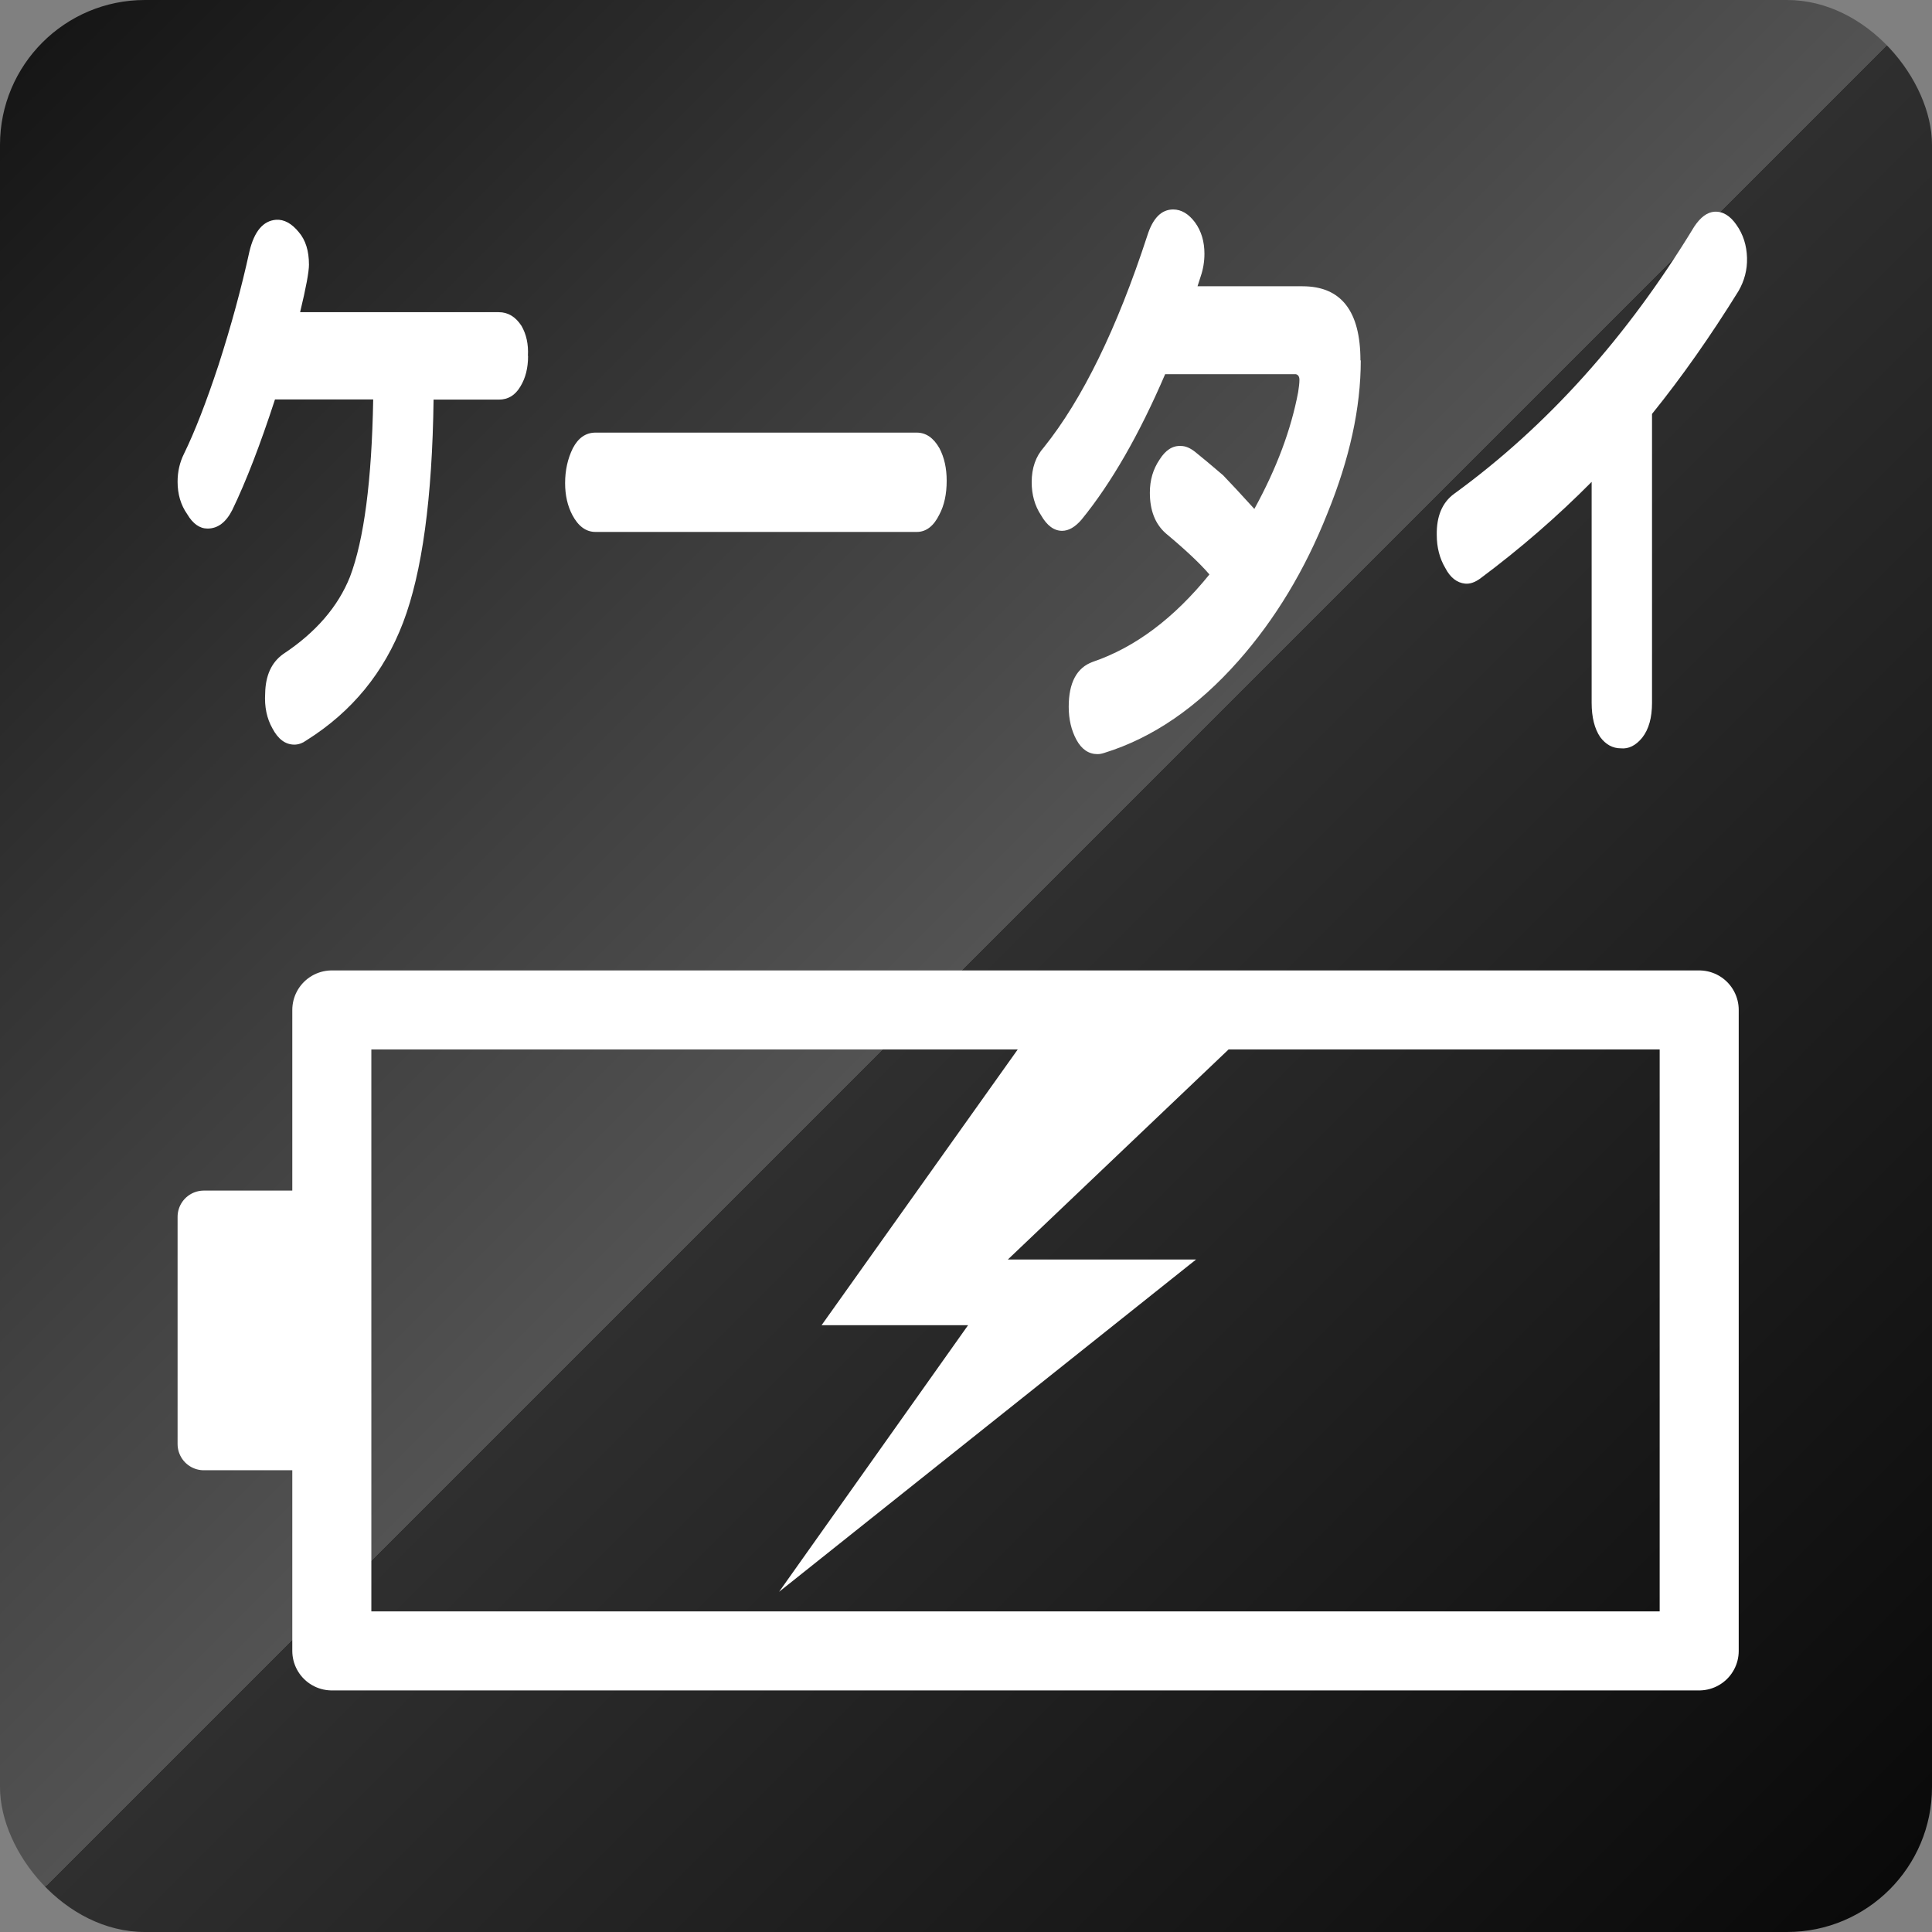
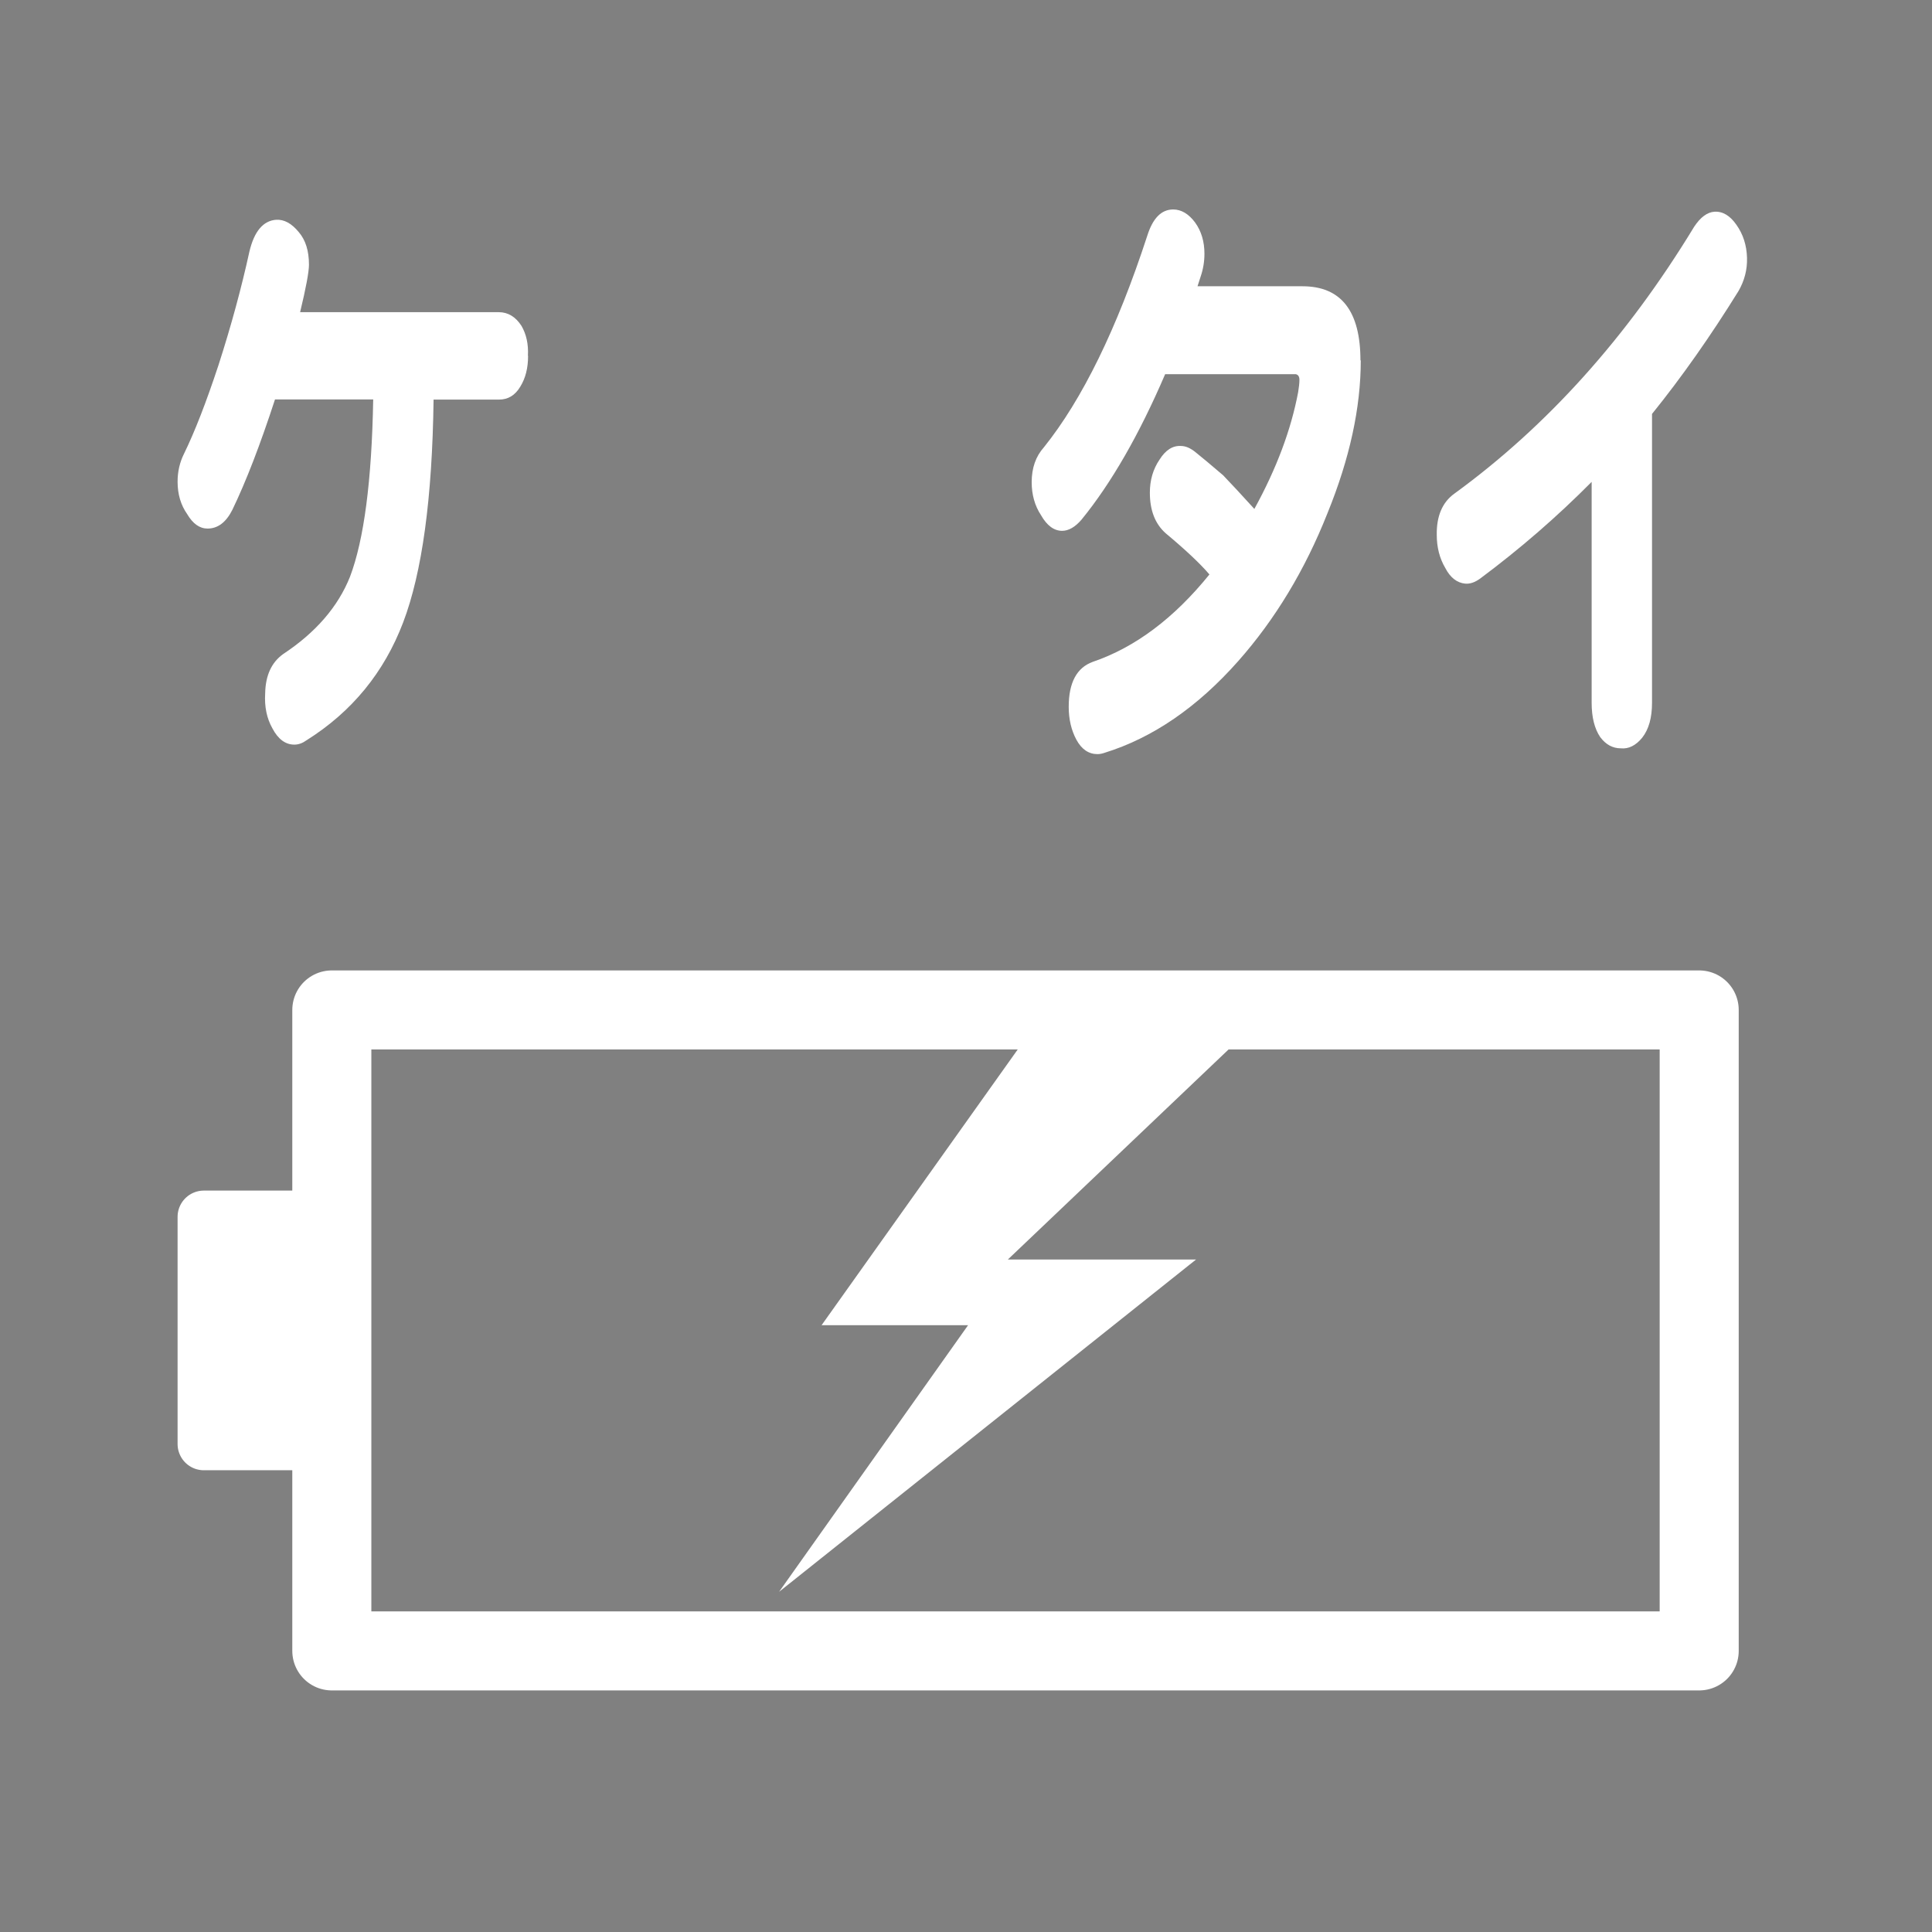
<svg xmlns="http://www.w3.org/2000/svg" viewBox="0 0 120 120">
  <rect x="0" y="0" width="120" height="120" fill="#808080" stroke="none" />
  <defs>
    <style>
      .cls-1 {
        fill: none;
        stroke-width: 4.91px;
      }

      .cls-1, .cls-2 {
        stroke: #fff;
        stroke-linecap: round;
        stroke-linejoin: round;
      }

      .cls-3 {
        fill: url(#linear-gradient);
      }

      .cls-3, .cls-4 {
        stroke-width: 0px;
      }

      .cls-2 {
        stroke-width: 3.26px;
      }

      .cls-2, .cls-4 {
        fill: #fff;
      }
    </style>
    <linearGradient id="linear-gradient" x1="2.64" y1="2.64" x2="117.36" y2="117.36" gradientUnits="userSpaceOnUse">
      <stop offset="0" stop-color="#161616" />
      <stop offset=".5" stop-color="#535353" />
      <stop offset=".5" stop-color="#2f2f2f" />
      <stop offset="1" stop-color="#0a0a0a" />
    </linearGradient>
  </defs>
  <g id="_土台" data-name="土台">
-     <rect class="cls-3" width="120" height="120" rx="9" ry="9" />
-   </g>
+     </g>
  <g id="_充電器" data-name="充電器">
    <g>
      <path class="cls-4" d="M32.8,22.11c0,.75-.16,1.38-.48,1.9-.32.54-.76.81-1.33.81h-4.06c-.08,6.12-.71,10.74-1.89,13.84-1.18,3.1-3.17,5.54-6,7.32-.25.18-.5.27-.76.27-.55,0-1.01-.34-1.36-1.01-.35-.62-.5-1.34-.45-2.17.02-1.11.39-1.92,1.11-2.44,2.03-1.34,3.42-2.95,4.16-4.81.87-2.3,1.35-5.97,1.44-11.01h-6.1c-.91,2.79-1.79,5.08-2.65,6.86-.39.77-.9,1.16-1.54,1.16-.49,0-.91-.3-1.26-.89-.4-.57-.6-1.24-.6-2.02,0-.62.13-1.2.4-1.74.67-1.37,1.38-3.2,2.14-5.5.79-2.45,1.43-4.81,1.92-7.05.3-1.27.86-1.92,1.66-1.98.5-.03.97.23,1.41.77.42.49.63,1.16.63,2.02,0,.44-.18,1.42-.55,2.95h12.34c.57,0,1.04.28,1.41.85.3.52.44,1.14.4,1.86Z" />
-       <path class="cls-4" d="M58.8,29.86c0,.83-.15,1.52-.45,2.09-.35.72-.82,1.09-1.41,1.09h-19.95c-.59,0-1.07-.35-1.44-1.05-.3-.57-.45-1.23-.45-1.98,0-.8.16-1.52.48-2.17.34-.65.81-.97,1.41-.97h19.95c.57,0,1.04.32,1.41.97.3.57.45,1.24.45,2.02Z" />
      <path class="cls-4" d="M84.52,22.38c0,2.95-.69,6.11-2.07,9.5-1.39,3.51-3.24,6.58-5.54,9.18-2.54,2.87-5.31,4.77-8.31,5.7-.15.05-.29.08-.43.08-.55,0-.99-.3-1.31-.89-.32-.59-.48-1.28-.48-2.05,0-1.5.5-2.43,1.49-2.79,2.64-.9,5.05-2.71,7.25-5.43-.6-.7-1.51-1.55-2.72-2.56-.66-.59-.98-1.43-.98-2.52,0-.78.2-1.46.6-2.05.37-.59.81-.88,1.33-.85.29,0,.59.13.91.39.42.34.99.81,1.71,1.43.45.47,1.1,1.16,1.94,2.09,1.38-2.51,2.28-4.92,2.72-7.25.05-.31.08-.57.08-.77s-.08-.32-.23-.35c.02,0-.18,0-.6,0h-7.51c-1.61,3.75-3.34,6.76-5.19,9.03-.4.47-.81.7-1.21.7-.5,0-.94-.32-1.31-.97-.39-.59-.58-1.28-.58-2.05,0-.88.25-1.6.76-2.17,2.38-2.97,4.53-7.35,6.42-13.14.34-1.08.87-1.63,1.61-1.63.5,0,.96.27,1.36.81.39.54.58,1.19.58,1.94,0,.49-.08.96-.23,1.4l-.2.62h6.52c2.4,0,3.6,1.54,3.6,4.61Z" />
-       <path class="cls-4" d="M108.51,16.03c.02.72-.16,1.41-.53,2.05-1.73,2.79-3.52,5.34-5.37,7.63v17.94c0,.93-.2,1.65-.61,2.17-.4.49-.85.71-1.33.66-.5,0-.93-.23-1.28-.7-.35-.52-.53-1.23-.53-2.13v-13.72c-2.15,2.17-4.46,4.17-6.93,6.01-.32.23-.63.34-.93.31-.5-.05-.92-.37-1.23-.97-.35-.59-.53-1.28-.53-2.05-.02-1.16.34-2.02,1.08-2.56,5.76-4.19,10.73-9.71,14.91-16.59.39-.59.81-.9,1.26-.93.52-.03.97.25,1.36.81.42.59.64,1.28.66,2.05Z" />
+       <path class="cls-4" d="M108.51,16.03c.02.72-.16,1.41-.53,2.05-1.73,2.79-3.52,5.34-5.37,7.63v17.94c0,.93-.2,1.65-.61,2.17-.4.49-.85.71-1.33.66-.5,0-.93-.23-1.28-.7-.35-.52-.53-1.23-.53-2.13v-13.72c-2.15,2.17-4.46,4.17-6.93,6.01-.32.23-.63.34-.93.31-.5-.05-.92-.37-1.23-.97-.35-.59-.53-1.28-.53-2.05-.02-1.16.34-2.02,1.08-2.56,5.76-4.19,10.73-9.71,14.91-16.59.39-.59.81-.9,1.26-.93.52-.03.97.25,1.36.81.42.59.64,1.28.66,2.05" />
    </g>
    <polygon class="cls-4" points="60.13 82.31 48.39 98.87 74.29 78.23 62.6 78.23 76.88 64.64 63.6 64.64 51.03 82.31 60.13 82.31" />
    <rect class="cls-1" x="20.61" y="62.73" width="84.93" height="39.81" />
    <rect class="cls-2" x="12.66" y="75.58" width="7.75" height="14.11" />
  </g>
</svg>